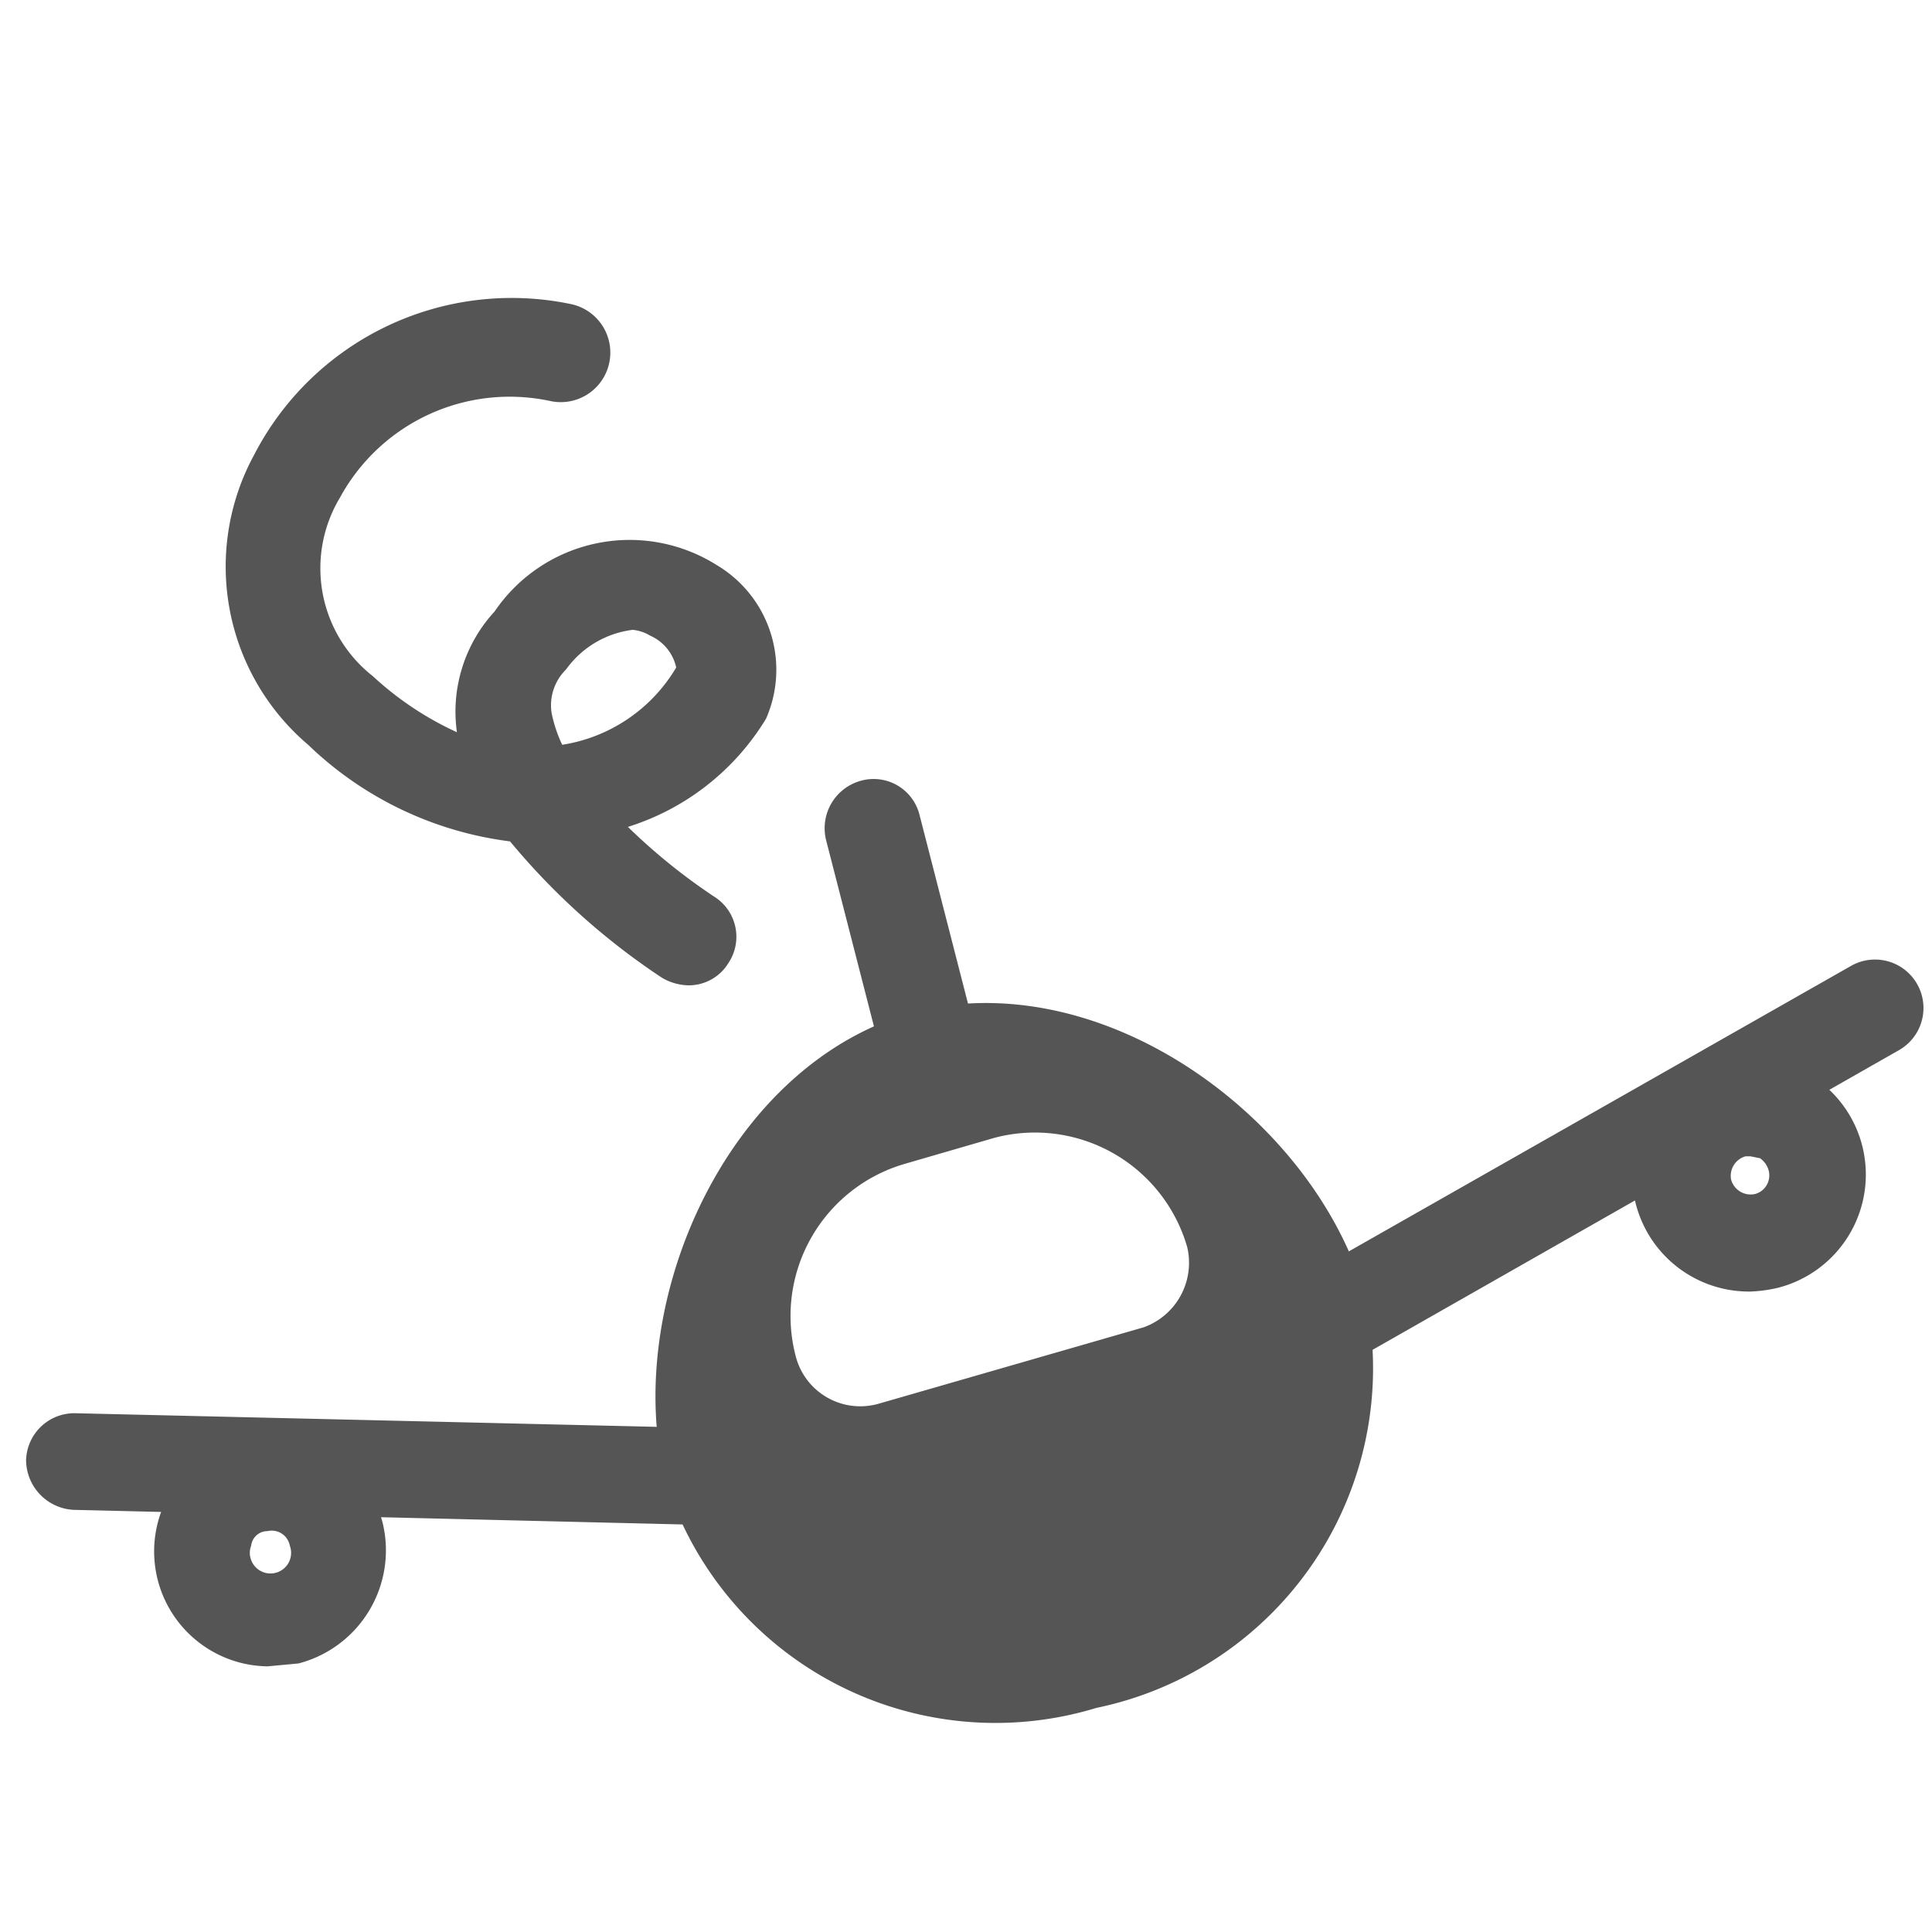
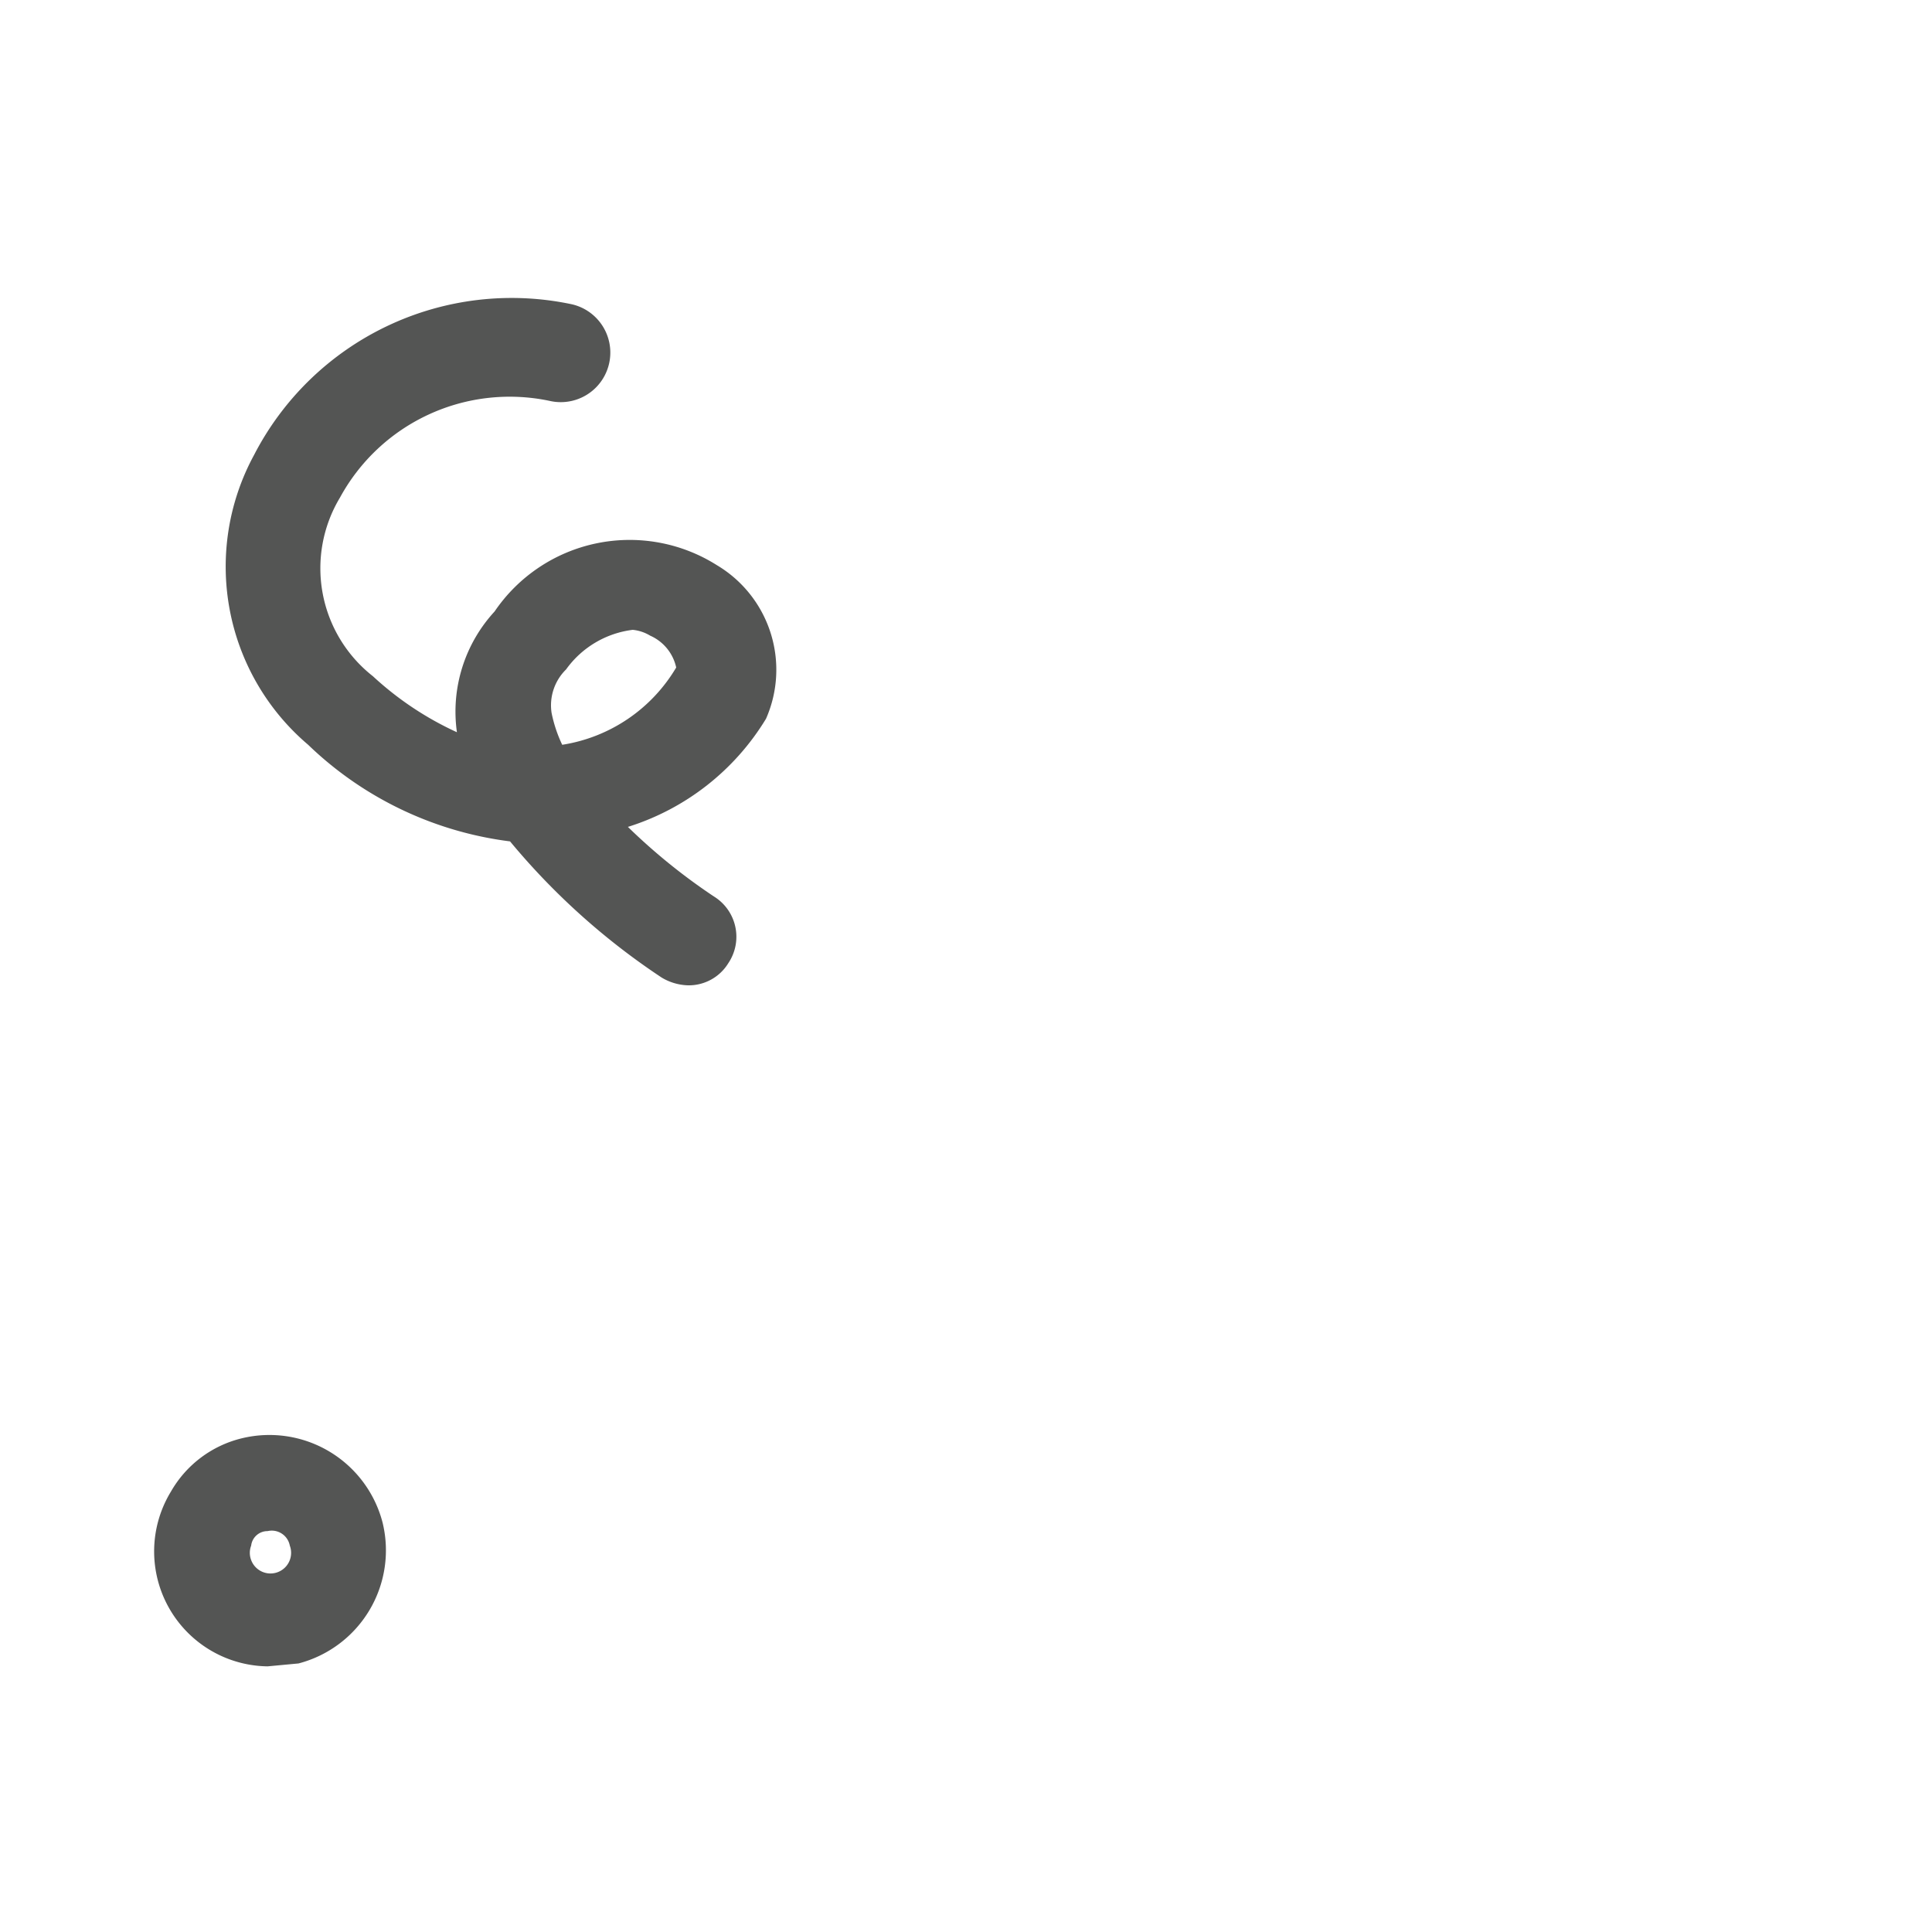
<svg xmlns="http://www.w3.org/2000/svg" viewBox="0 0 20 20">
  <defs>
    <style>.cls-1{fill:#545554;}</style>
  </defs>
  <title>98. Flying Games</title>
  <g id="Шар_9" data-name="Шар 9">
    <g id="_41-80-2" data-name="41-80">
-       <path class="cls-1" d="M10.76,15.87h0l-10-.24a.52.52,0,0,1-.49-.51.5.5,0,0,1,.52-.49l9.82.23L19.16,10a.5.5,0,1,1,.5.87L11,15.8A.55.55,0,0,1,10.76,15.87Z" />
-       <path class="cls-1" d="M9.52,10.46c-2,.51-3.09,3.06-2.63,4.87a3.58,3.58,0,0,0,4.46,2.35,3.59,3.59,0,0,0,2.8-4.19C13.69,11.68,11.52,10,9.52,10.46Zm2.32,3.28-2.74.79a.69.69,0,0,1-.86-.48,1.64,1.64,0,0,1,1.12-2l.93-.27a1.64,1.64,0,0,1,2,1.13A.71.71,0,0,1,11.84,13.74Z" />
-       <path class="cls-1" d="M9.59,11.24a.49.49,0,0,1-.48-.37L8.55,8.69a.51.51,0,0,1,.37-.61.49.49,0,0,1,.6.36l.56,2.18a.51.51,0,0,1-.37.61Z" />
      <path class="cls-1" d="M2.77,17.25a1.19,1.19,0,0,1-1-1.81,1.16,1.16,0,0,1,.73-.55,1.21,1.21,0,0,1,1.46.87h0a1.21,1.21,0,0,1-.87,1.46Zm0-1.4h0A.17.17,0,0,0,2.6,16a.21.21,0,0,0,0,.15A.2.2,0,1,0,3,16,.19.19,0,0,0,2.77,15.85Z" />
-       <path class="cls-1" d="M18.12,13.37a1.21,1.21,0,1,1,1.16-1.5h0a1.21,1.21,0,0,1-.87,1.46A1.45,1.45,0,0,1,18.12,13.37Zm0-1.4h-.05a.21.21,0,0,0-.15.24.21.21,0,0,0,.25.15.2.2,0,0,0,.14-.24h0a.23.23,0,0,0-.09-.13Z" />
      <path class="cls-1" d="M7.12,10.2a.56.56,0,0,1-.27-.08A7.2,7.2,0,0,1,5.28,8.71a3.67,3.67,0,0,1-2.09-1,2.42,2.42,0,0,1-.56-3A3,3,0,0,1,5.92,3.15a.5.5,0,0,1-.23,1,2,2,0,0,0-2.17,1A1.42,1.42,0,0,0,3.86,7a3.3,3.3,0,0,0,.87.58v0a1.53,1.53,0,0,1,.39-1.25,1.69,1.69,0,0,1,2.3-.48,1.26,1.26,0,0,1,.51,1.59A2.57,2.57,0,0,1,6.5,8.56a6.18,6.18,0,0,0,.89.72.49.49,0,0,1,.15.69A.48.48,0,0,1,7.12,10.2ZM6.55,6.52a1,1,0,0,0-.69.41.52.52,0,0,0-.15.45,1.42,1.42,0,0,0,.11.33h0A1.67,1.67,0,0,0,7,6.91a.47.47,0,0,0-.27-.33A.43.43,0,0,0,6.55,6.52Z" />
    </g>
  </g>
</svg>